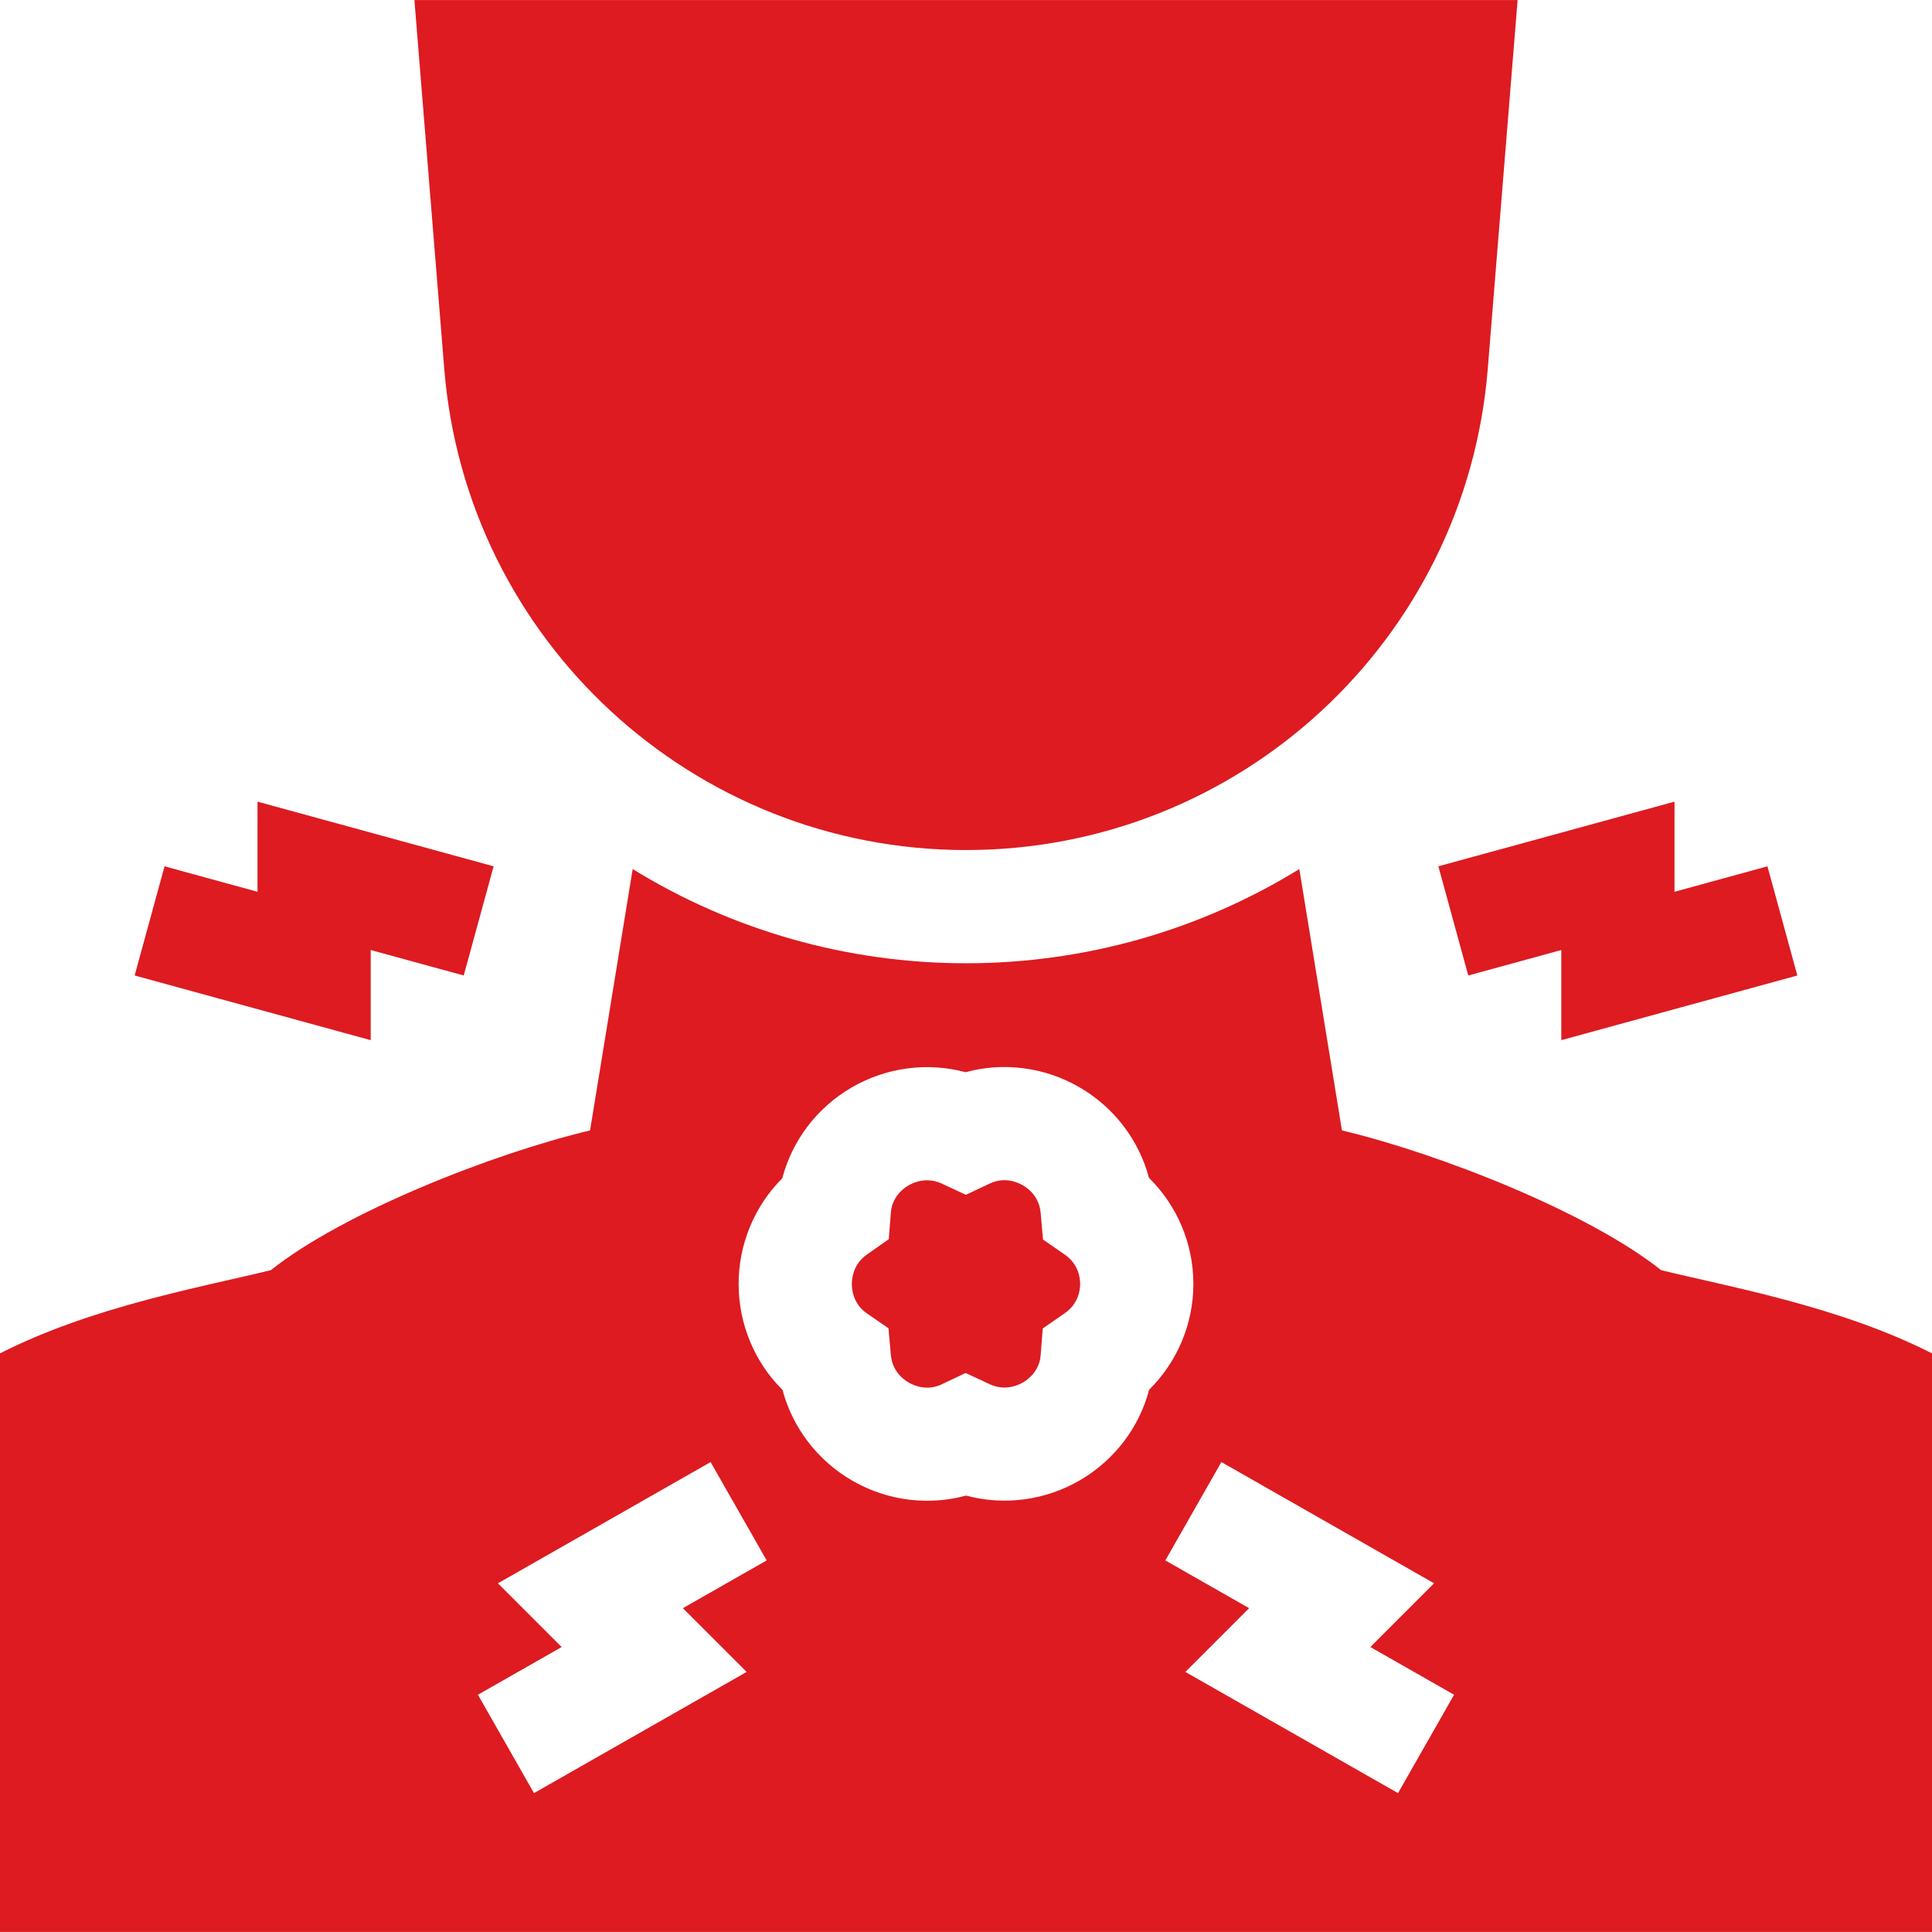
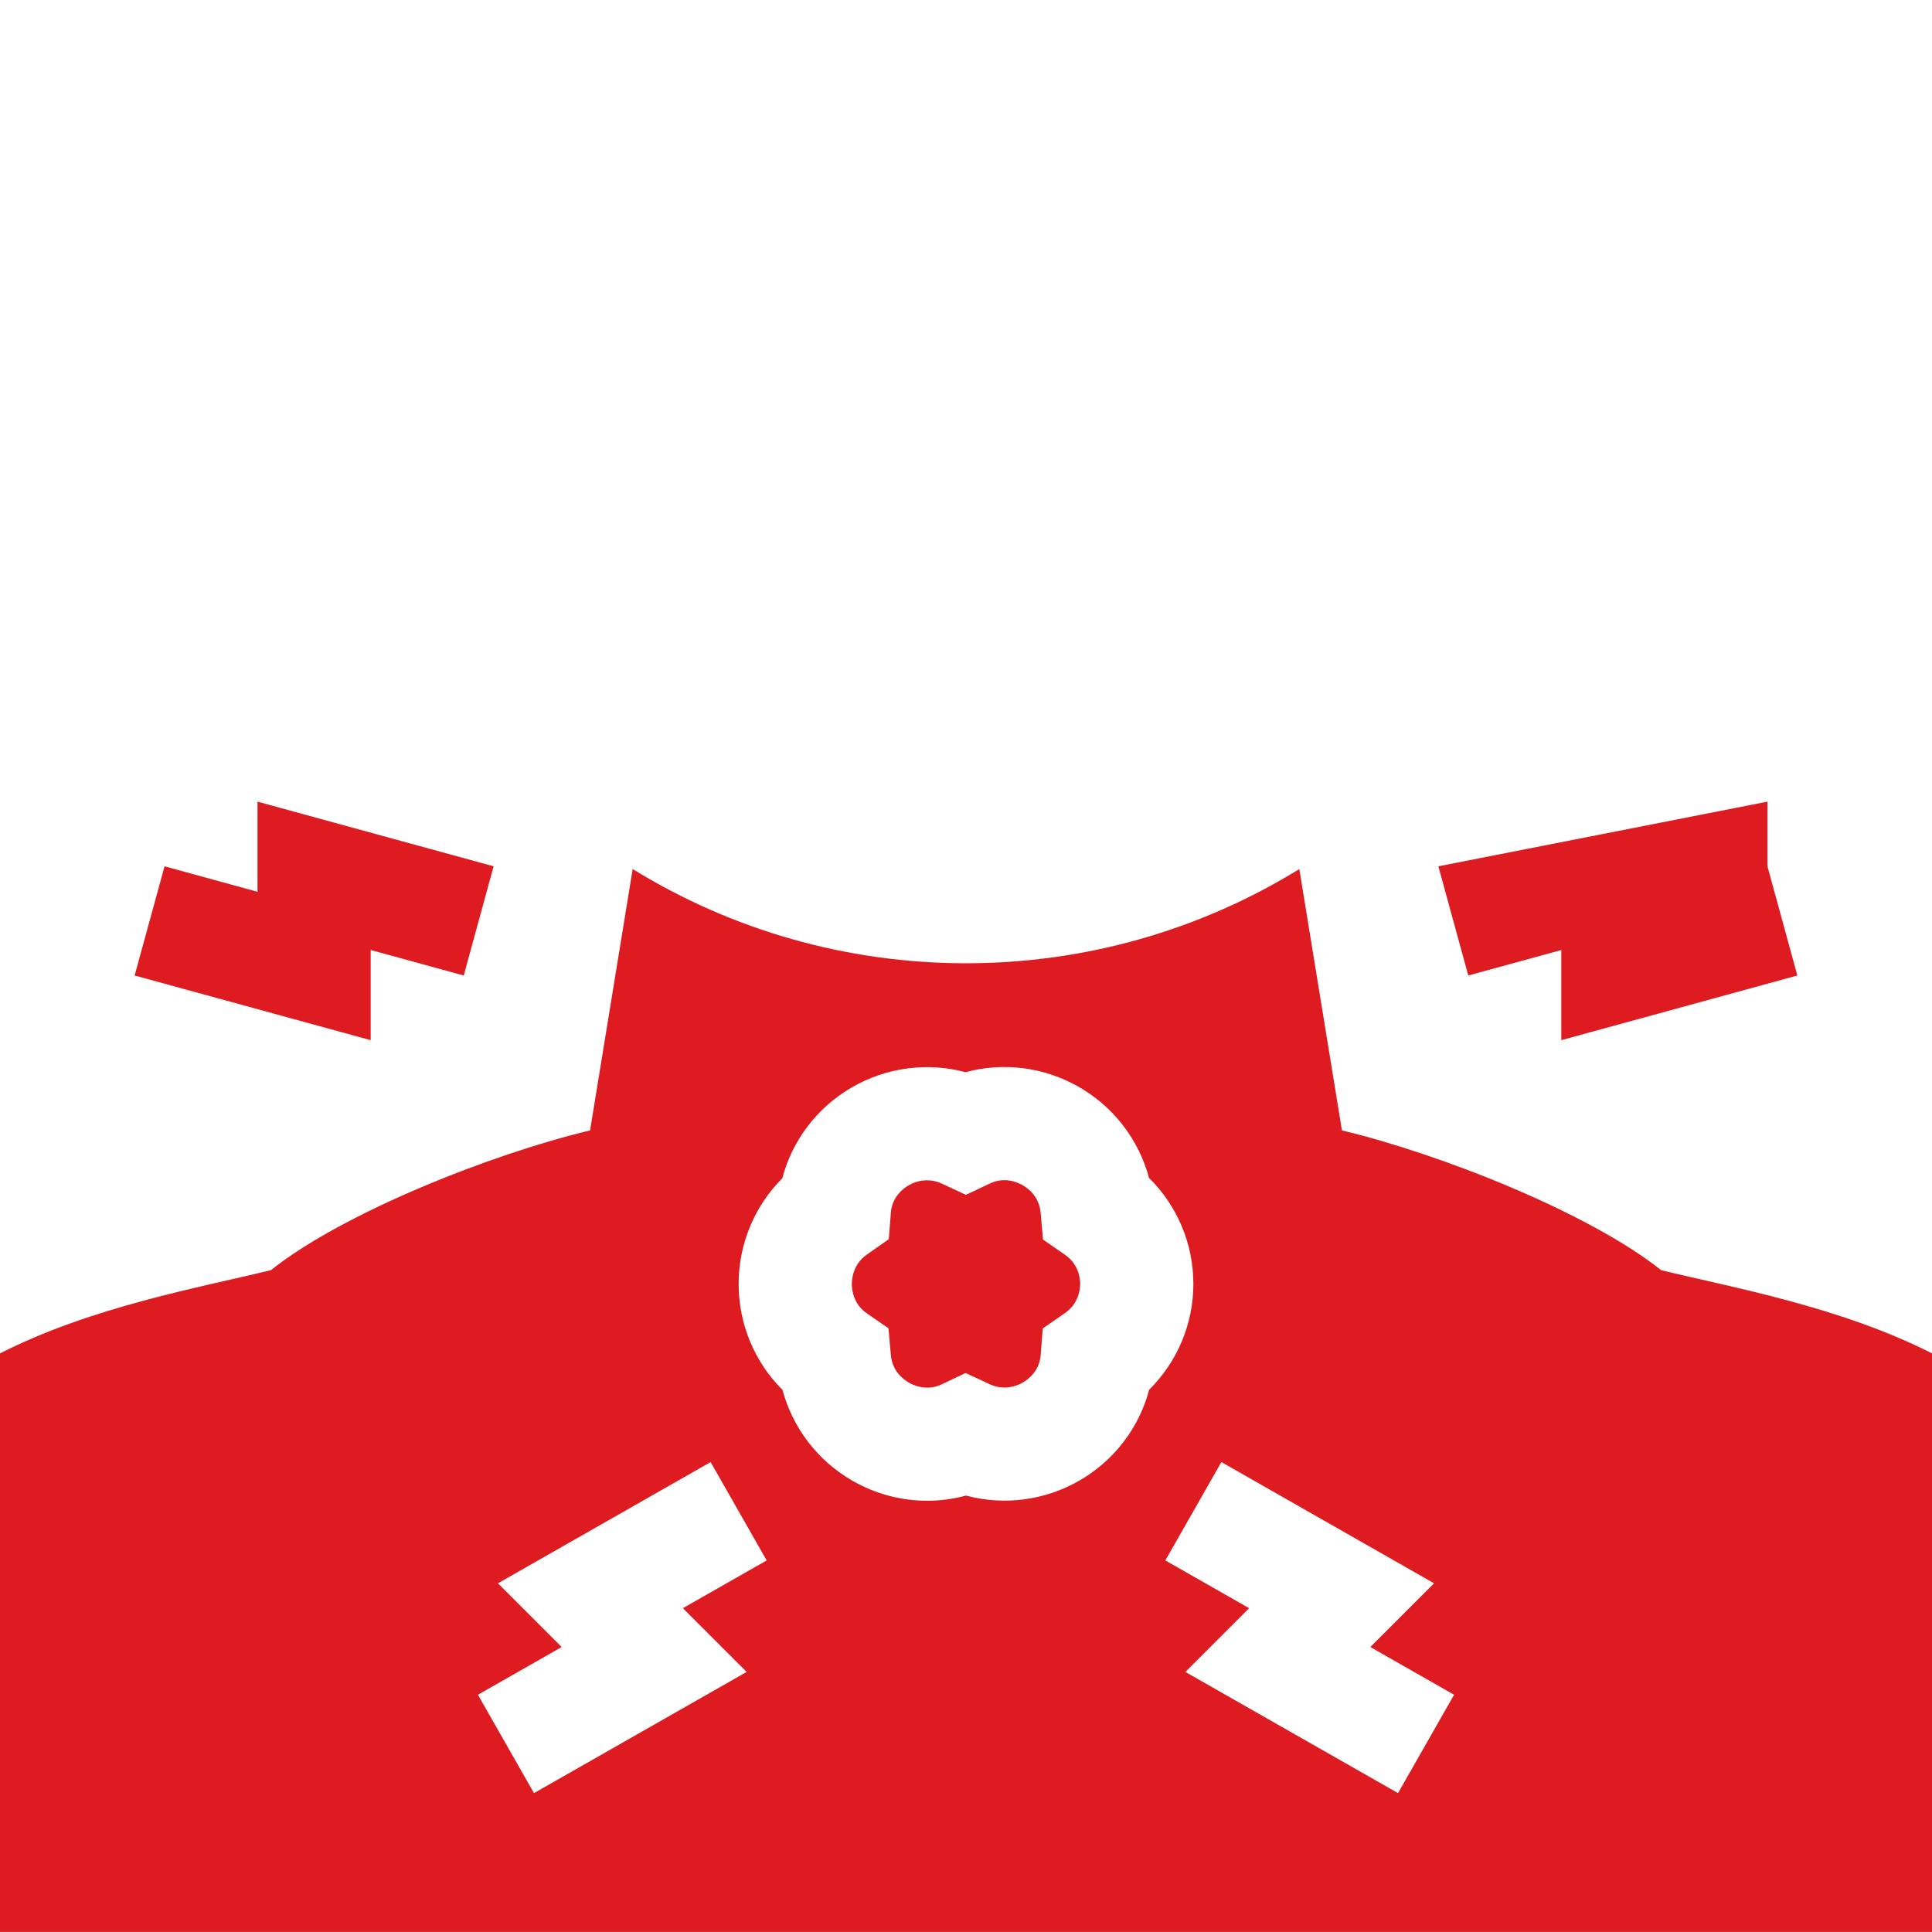
<svg xmlns="http://www.w3.org/2000/svg" width="70" height="70" viewBox="0 0 70 70" fill="none">
  <g clip-path="url(#clip0_2528_1008)">
    <path d="M13.431 34.421L16.802 35.344L17.885 31.388L9.33 29.045V32.311L5.962 31.388L4.878 35.344L13.431 37.687V34.421Z" fill="#DD1B21" />
-     <path d="M52.115 31.388L53.198 35.344L56.569 34.421V37.687L65.121 35.344L64.038 31.388L60.67 32.311V29.045L52.115 31.388Z" fill="#DD1B21" />
+     <path d="M52.115 31.388L53.198 35.344L56.569 34.421V37.687L65.121 35.344L64.038 31.388V29.045L52.115 31.388Z" fill="#DD1B21" />
    <path d="M38.582 45.459L37.79 44.911L37.706 43.952C37.655 43.37 37.274 43.069 37.051 42.941C36.872 42.838 36.398 42.627 35.867 42.879L34.996 43.291L34.123 42.884C33.933 42.796 33.752 42.764 33.589 42.764C33.28 42.764 33.035 42.88 32.917 42.949C32.74 43.052 32.323 43.355 32.278 43.934L32.202 44.898L31.411 45.453C30.915 45.8 30.863 46.318 30.864 46.525C30.864 46.731 30.918 47.246 31.4 47.58L32.192 48.127L32.276 49.087C32.328 49.668 32.709 49.969 32.931 50.096C33.111 50.199 33.585 50.41 34.115 50.159L34.986 49.746L35.86 50.153C36.41 50.409 36.886 50.193 37.065 50.088C37.242 49.985 37.659 49.682 37.705 49.103L37.781 48.132L38.582 47.577C39.082 47.231 39.136 46.721 39.136 46.518C39.137 46.316 39.083 45.806 38.582 45.459Z" fill="#DD1B21" />
-     <path d="M35 30.799C44.882 30.799 53.108 23.212 53.905 13.363L54.986 0.002H15.015L16.096 13.363C16.893 23.212 25.119 30.799 35 30.799Z" fill="#DD1B21" />
    <path d="M60.185 46.02C57.568 43.935 52.17 41.803 48.621 40.957L47.077 31.488C43.47 33.708 39.306 34.901 35 34.901C30.694 34.901 26.53 33.708 22.923 31.488L21.379 40.957C17.83 41.803 12.432 43.935 9.815 46.02C7.292 46.637 3.325 47.342 0 49.036V69.999H70V49.036C66.675 47.342 62.708 46.637 60.185 46.02ZM27.052 60.577L19.347 64.968L17.316 61.404L20.35 59.675L18.041 57.366L25.747 52.974L27.778 56.537L24.742 58.267L27.052 60.577ZM39.133 53.63C37.87 54.367 36.379 54.558 35 54.187C34.54 54.313 34.066 54.375 33.593 54.375C32.662 54.375 31.73 54.134 30.893 53.654C29.628 52.93 28.719 51.736 28.351 50.358C27.348 49.363 26.767 47.991 26.762 46.538C26.757 45.081 27.336 43.699 28.344 42.691C28.701 41.327 29.595 40.138 30.849 39.406C32.111 38.669 33.603 38.478 34.983 38.848C36.347 38.476 37.829 38.658 39.091 39.382C40.356 40.107 41.263 41.301 41.631 42.678C42.65 43.682 43.238 45.062 43.238 46.518C43.238 47.971 42.652 49.348 41.636 50.352C41.278 51.713 40.385 52.899 39.133 53.63ZM50.653 64.968L42.948 60.577L45.258 58.267L42.222 56.537L44.253 52.973L51.959 57.366L49.65 59.675L52.684 61.404L50.653 64.968Z" fill="#DD1B21" />
  </g>
  <defs>
    <clipPath id="clip0_2528_1008">
      <rect width="70" height="70" fill="white" />
    </clipPath>
  </defs>
</svg>